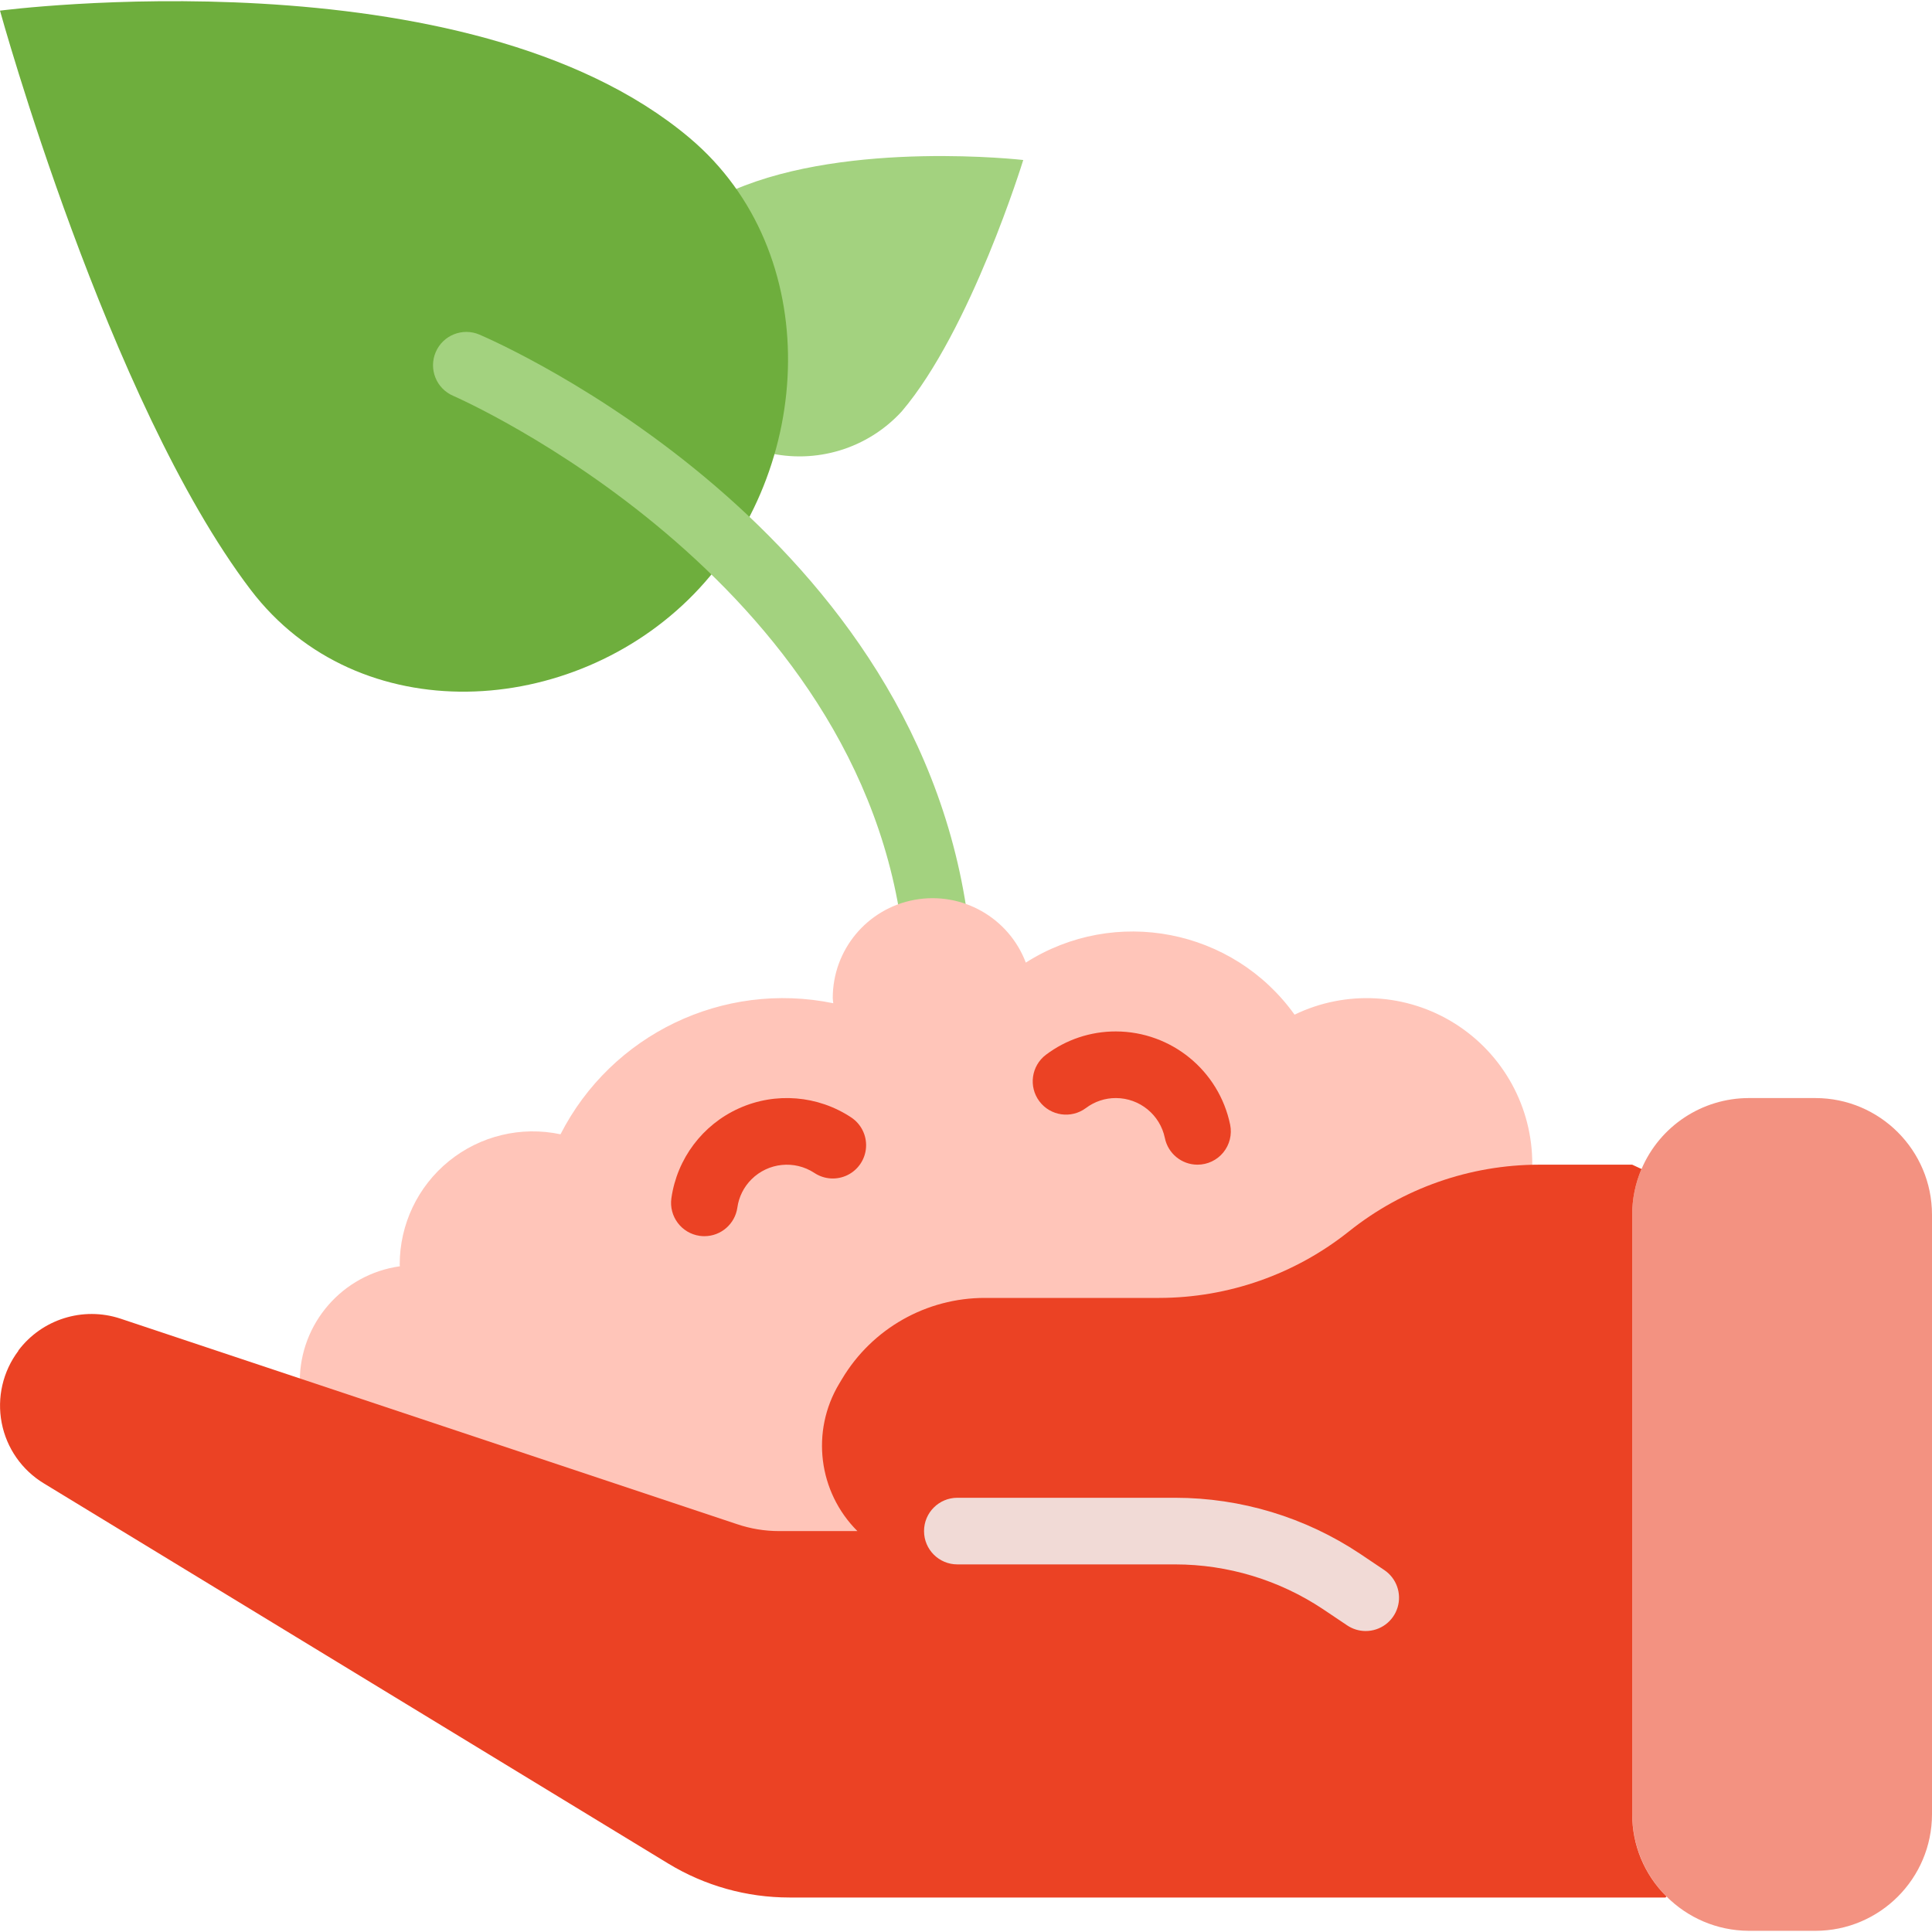
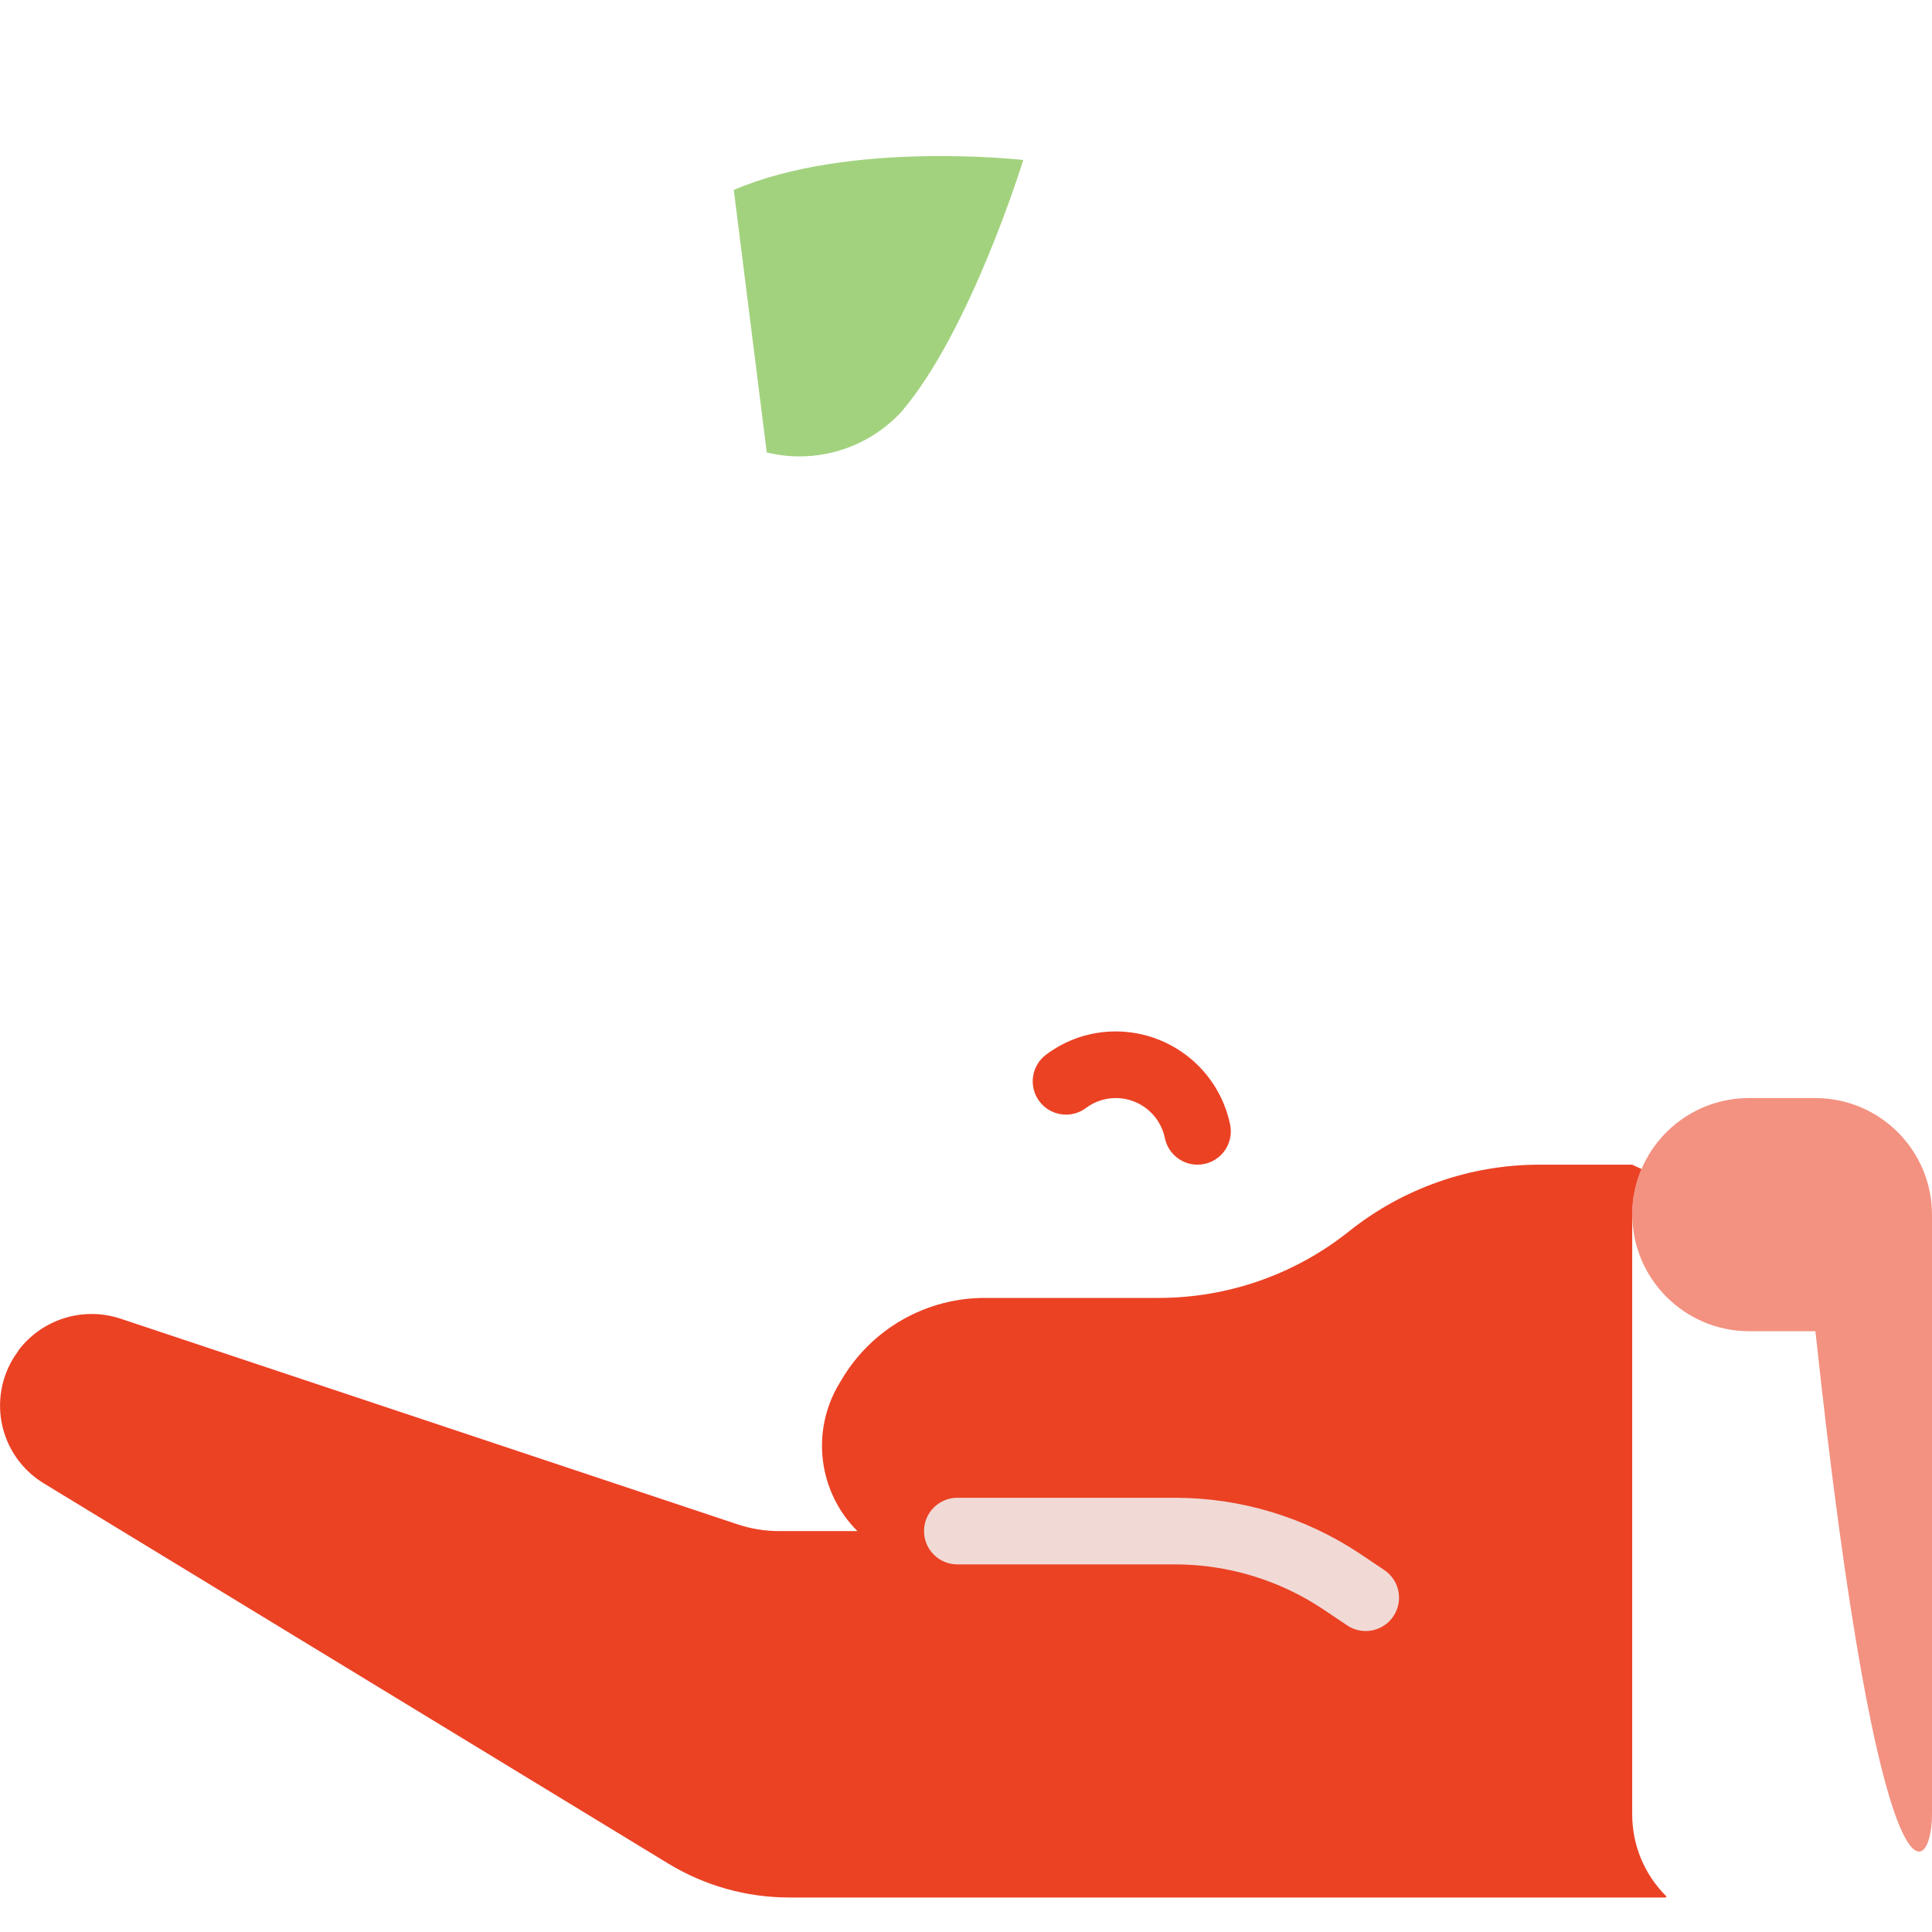
<svg xmlns="http://www.w3.org/2000/svg" version="1.1" id="Capa_1" x="0px" y="0px" viewBox="0 0 512 512" style="enable-background:new 0 0 512 512;" xml:space="preserve" width="512px" height="512px" class="">
  <g transform="matrix(-1 2.46519e-32 2.46519e-32 1 512 -8.52651e-14)">
    <g>
      <path style="fill:#A3D27F" d="M317.539,50.346c-30.72-13.241-76.712-7.945-76.712-7.945s13.859,45.109,32.221,66.648   c9.049,9.863,22.746,14.023,35.752,10.858L317.539,50.346z" data-original="#4C8056" class="" data-old_color="#4C8056" />
-       <path style="fill:#6EAE3D" d="M445.595,156.269c-28.515,37.512-85.365,34.183-117.509,1.139s-34.684-90.586,1.107-120.805   C388.401-13.387,512,2.822,512,2.822S483.437,106.487,445.595,156.269z" data-original="#71C285" class="" data-old_color="#71C285" />
-       <path style="fill:#A3D27F" d="M263.733,257.894c-0.31,0-0.625-0.018-0.944-0.047c-4.847-0.52-8.358-4.867-7.845-9.716   c11.453-107.634,125.168-157.392,130-159.457c4.483-1.918,9.671,0.162,11.588,4.644s-0.162,9.671-4.644,11.588   c-1.091,0.466-109.043,47.866-119.384,145.095C272.025,254.486,268.243,257.888,263.733,257.894z" data-original="#4C8056" class="" data-old_color="#4C8056" />
-       <path style="fill:#FFC5B9" d="M105.931,308.652c-0.087-15.152,7.648-29.278,20.462-37.365c12.814-8.087,28.894-8.992,42.534-2.393   c16.319-22.769,47.582-28.824,71.222-13.795c4.527-11.944,16.946-18.944,29.508-16.632c12.562,2.312,21.675,13.274,21.653,26.047   c0,0.464-0.113,0.896-0.136,1.354c29.163-5.99,58.738,8.22,72.286,34.73c10.416-2.219,21.277,0.389,29.551,7.095   c8.273,6.706,13.073,16.792,13.059,27.442c0,0.151-0.043,0.29-0.044,0.44c15.192,2.131,26.501,15.116,26.527,30.456l-0.001,0.002   c-8.206,24.618-28.807,43.068-54.177,48.521l-102.777,22.092c-9.059,1.947-18.405,2.161-27.544,0.629l-66.614-11.167   c-28.49-4.776-51.524-25.827-58.839-53.773L105.931,308.652z" data-original="#CB8252" class="" data-old_color="#CB8252" />
-       <path style="fill:#F39281" d="M79.448,321.894V480.79c-0.082,17.03-13.867,30.815-30.897,30.897H30.897   C13.841,511.668,0.019,497.846,0,480.79V321.894c0.019-17.056,13.841-30.878,30.897-30.897h17.655   c12.384,0.016,23.565,7.413,28.425,18.803C78.616,313.621,79.457,317.736,79.448,321.894z" data-original="#F0785A" class="" data-old_color="#F0785A" />
+       <path style="fill:#F39281" d="M79.448,321.894c-0.082,17.03-13.867,30.815-30.897,30.897H30.897   C13.841,511.668,0.019,497.846,0,480.79V321.894c0.019-17.056,13.841-30.878,30.897-30.897h17.655   c12.384,0.016,23.565,7.413,28.425,18.803C78.616,313.621,79.457,317.736,79.448,321.894z" data-original="#F0785A" class="" data-old_color="#F0785A" />
      <path style="fill:#EB4224" d="M500.348,393.132L334.919,493.855c-9.682,5.893-20.798,9.008-32.132,9.004H70.621l-0.265-0.265   c5.833-5.754,9.109-13.611,9.092-21.804V321.894c0.008-4.158-0.833-8.273-2.472-12.094l2.472-1.148h24.717   c18.286,0.025,36.024,6.249,50.317,17.655c14.293,11.406,32.031,17.63,50.317,17.655h46.168   c15.522-0.023,29.909,8.126,37.87,21.451l0.794,1.324c7.526,12.579,5.524,28.667-4.855,39.018h20.745   c3.813,0.002,7.601-0.624,11.211-1.854l163.399-54.466c9.89-3.247,20.75,0.16,27.012,8.475v0.088   c4.103,5.449,5.705,12.381,4.409,19.078C510.259,383.772,506.187,389.607,500.348,393.132z" data-original="#FDD7AD" class="" data-old_color="#FDD7AD" />
      <path style="fill:#F1DAD6" d="M150.078,432.238c-3.886,0.004-7.317-2.534-8.451-6.251c-1.134-3.717,0.295-7.738,3.52-9.905   l6.444-4.328c14.507-9.66,31.545-14.818,48.974-14.828h57.728c4.875,0,8.828,3.952,8.828,8.828c0,4.875-3.952,8.828-8.828,8.828   h-57.728c-13.943,0.007-27.572,4.134-39.177,11.862l-6.397,4.293C153.54,431.717,151.829,432.24,150.078,432.238z" data-original="#CBB292" class="" data-old_color="#CBB292" />
      <g>
        <path style="fill:#EB4224" d="M194.655,308.652c-2.651,0.003-5.164-1.186-6.842-3.238c-1.679-2.052-2.346-4.75-1.818-7.348    c2.967-14.371,15.606-24.691,30.281-24.724c6.691-0.019,13.204,2.153,18.543,6.185c3.876,2.935,4.649,8.452,1.729,12.338    c-2.921,3.887-8.435,4.68-12.332,1.774c-2.287-1.724-5.076-2.652-7.94-2.642c-6.287,0.011-11.704,4.43-12.978,10.586    C202.462,305.694,198.85,308.649,194.655,308.652z" data-original="#805333" class="active-path" data-old_color="#805333" />
-         <path style="fill:#EB4224" d="M325.319,327.6c-4.39-0.006-8.108-3.236-8.728-7.582c-0.397-2.838-1.713-5.468-3.746-7.487    c-4.453-4.435-11.405-5.142-16.66-1.694c-2.629,1.748-5.991,1.96-8.818,0.554c-2.827-1.406-4.688-4.214-4.88-7.365    c-0.192-3.151,1.313-6.165,3.948-7.904c8.836-5.842,20.049-6.751,29.711-2.41c9.662,4.341,16.428,13.329,17.927,23.815    c0.686,4.827-2.669,9.298-7.496,9.987C326.16,327.571,325.74,327.599,325.319,327.6z" data-original="#805333" class="active-path" data-old_color="#805333" />
      </g>
    </g>
  </g>
</svg>